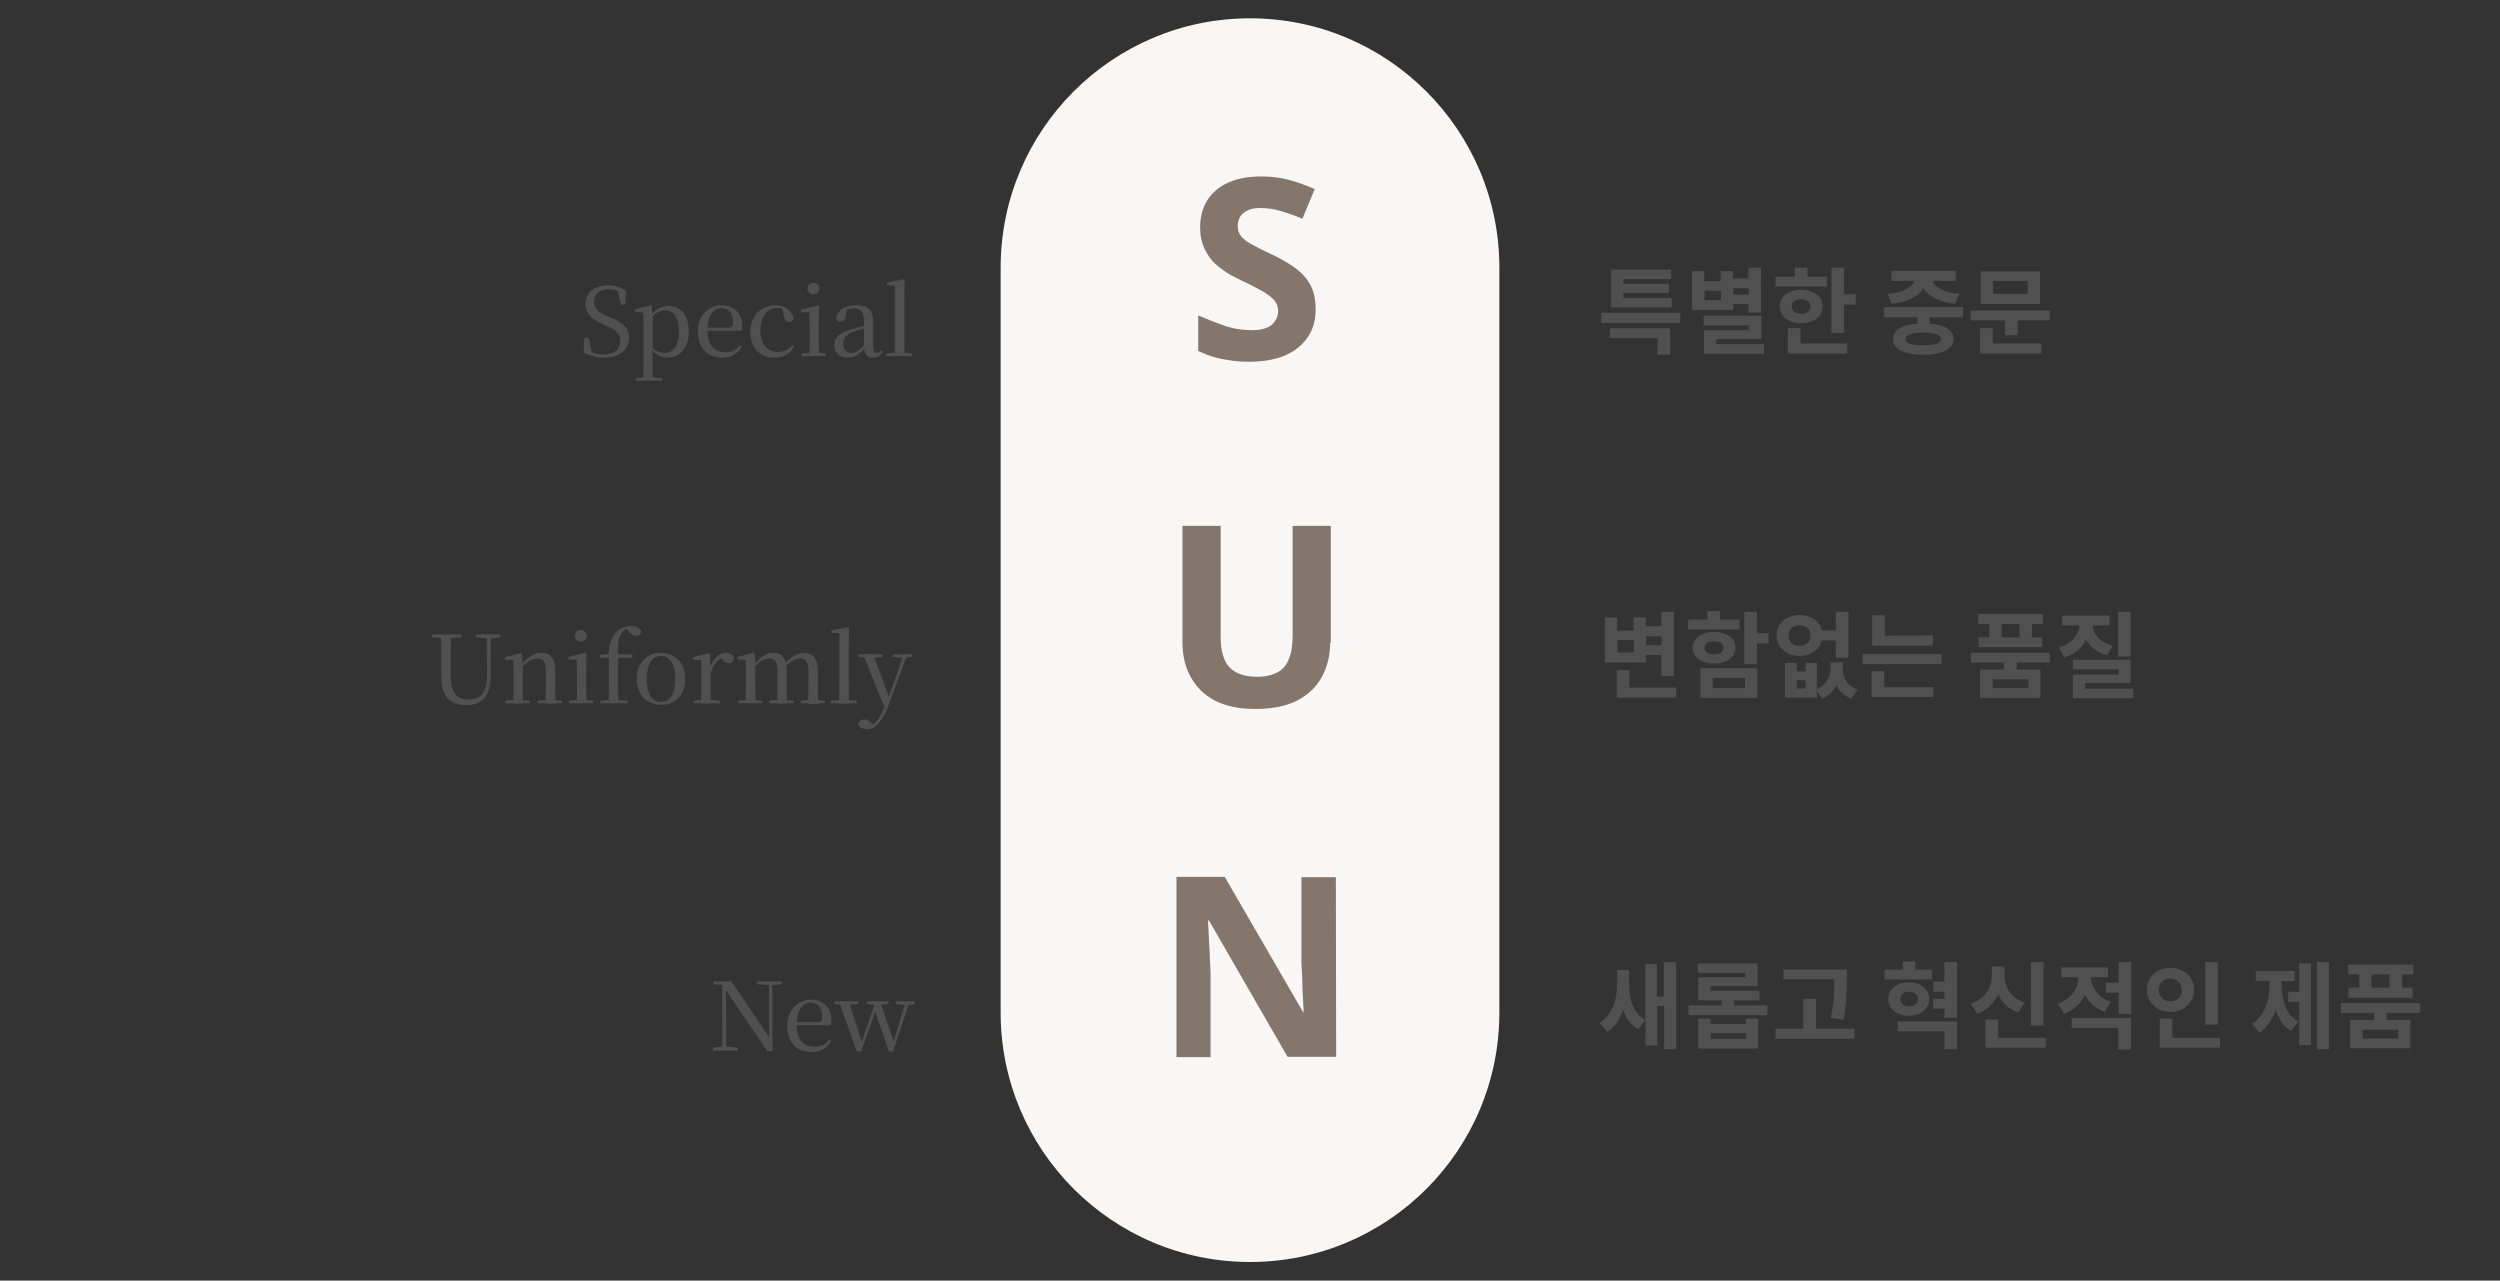
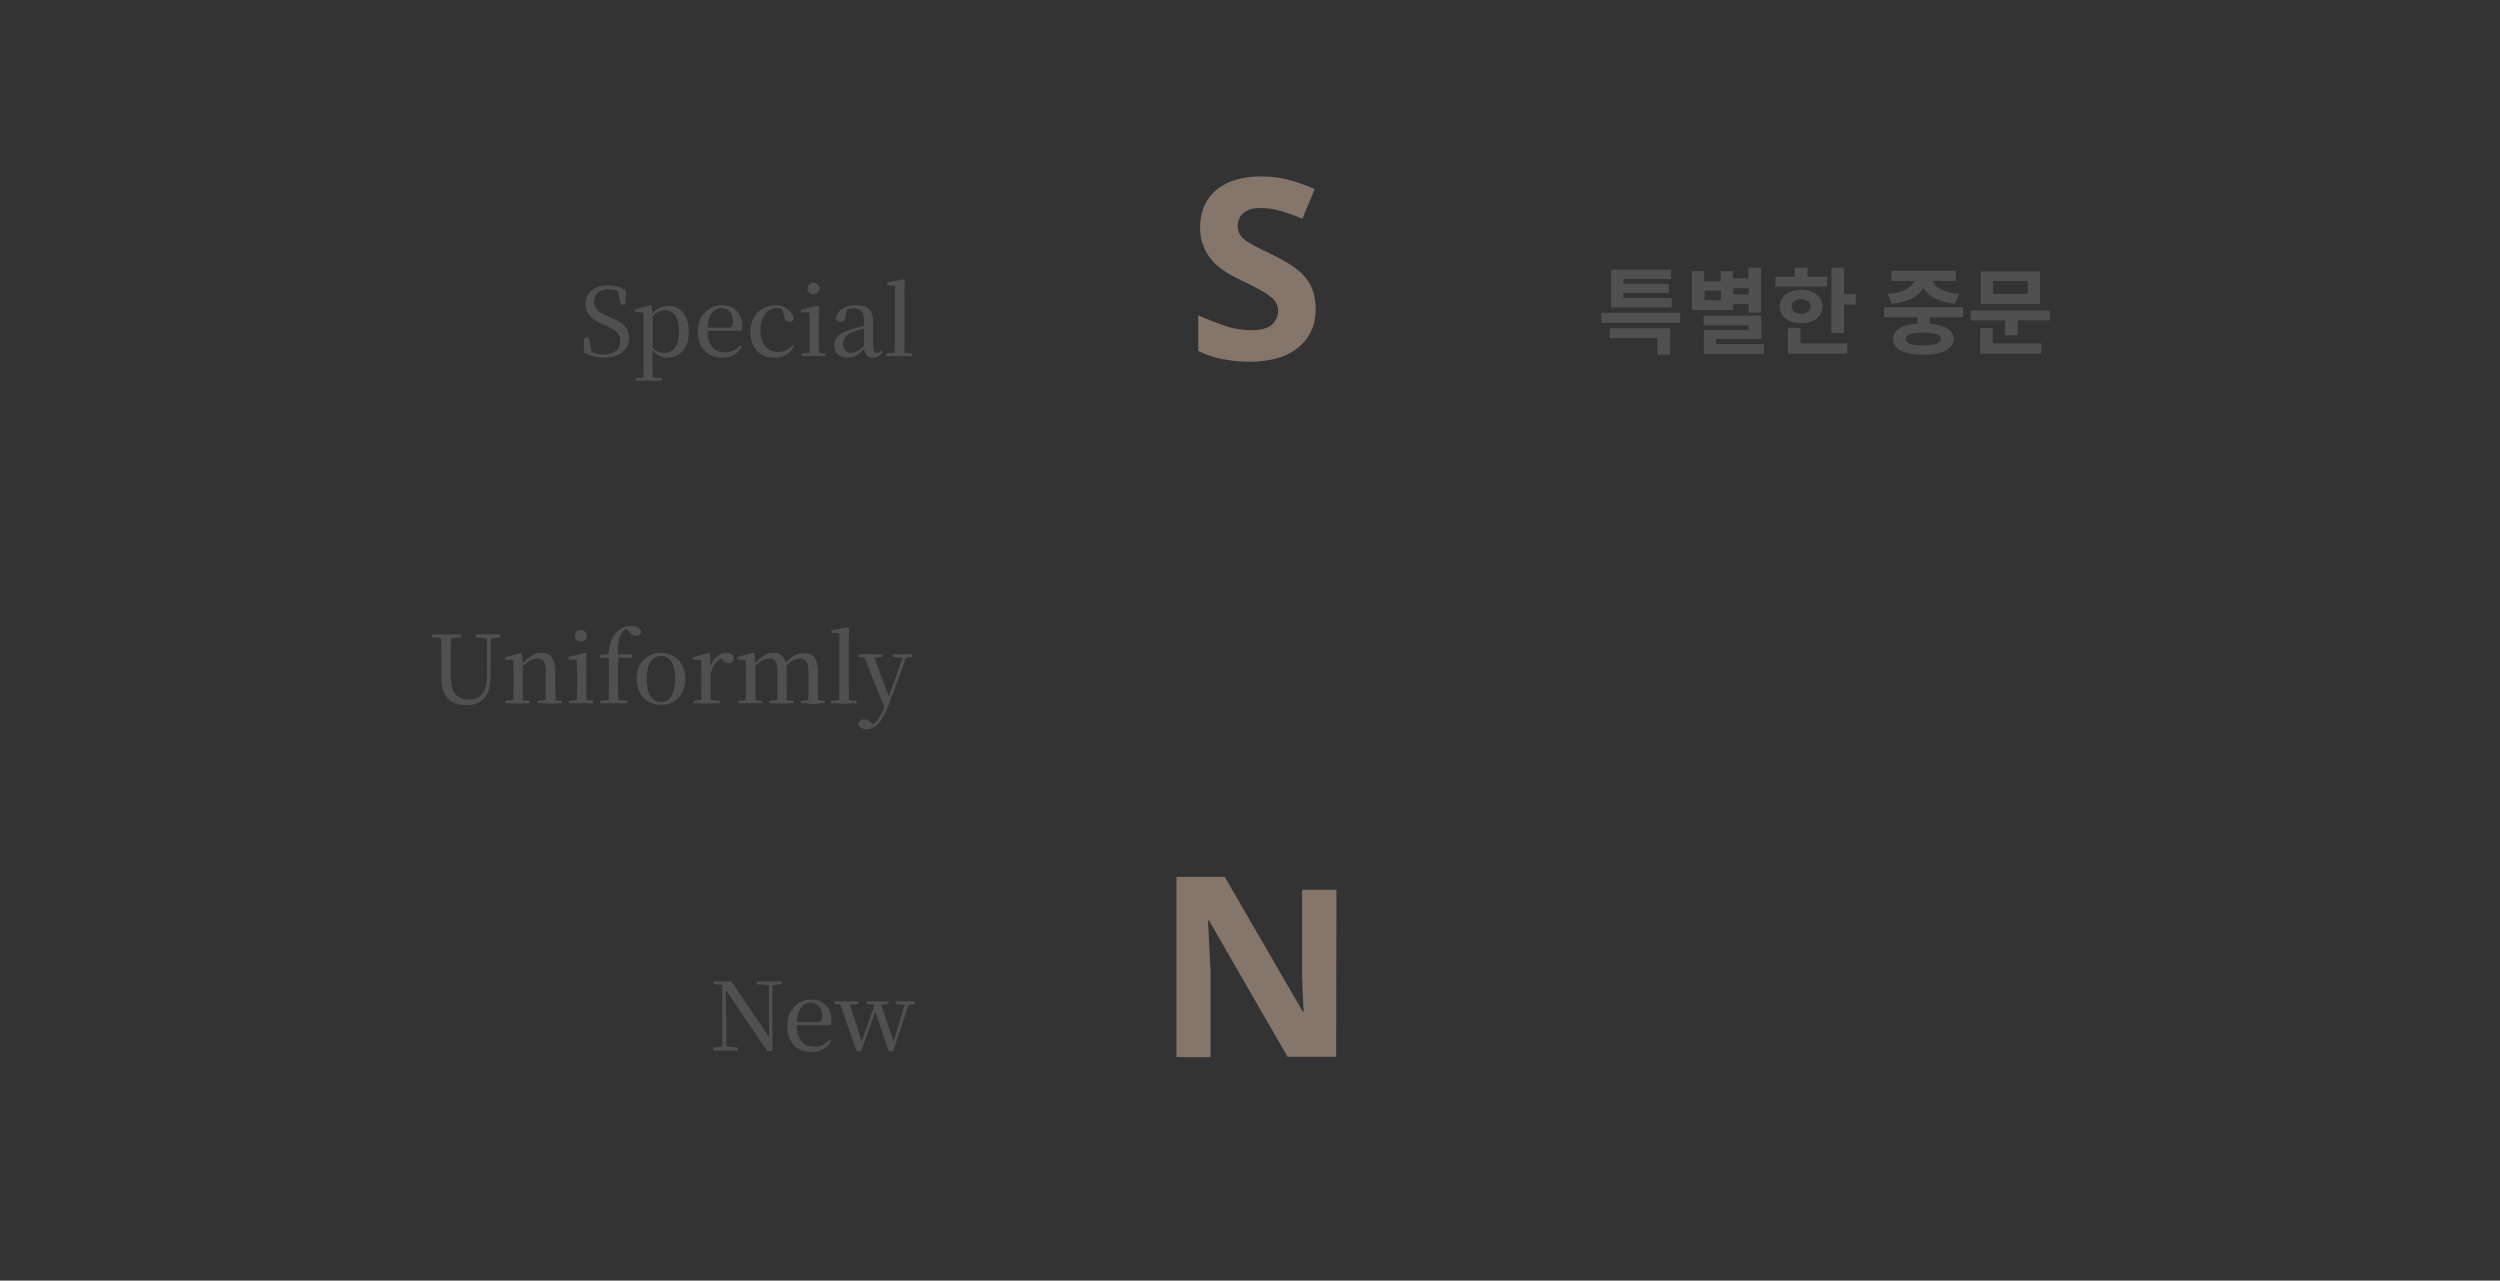
<svg xmlns="http://www.w3.org/2000/svg" version="1.1" id="레이어_1" x="0px" y="0px" viewBox="0 0 792 405.7" style="enable-background:new 0 0 792 405.7;" xml:space="preserve">
  <rect x="0" y="0" width="792" height="405.7" fill="#333333" stroke="none" />
  <style type="text/css">
	.st0{fill:#505050;}
	.st1{fill:#F8F7F5;}
	.st2{fill:#84766B;}
</style>
  <path class="st0" d="M529.6,94.4v3h-19.2v-12h19v3h-15.1v1.5h14.4v2.9h-14.4v1.6H529.6z M510,107.1V104h19.1v8.4h-4v-5.3H510z   M507.3,99.1h25v3.2h-25V99.1z M554,91.3h-4.9v2h4.9V91.3z M545.2,95.1v-3H540v3H545.2z M549.1,96.3v1.9H536V85.9h3.9v3.2h5.2v-3.2  h3.9v2.3h4.9v-3.4h4V99h-4v-2.7H549.1z M543.7,109h15.1v3.1h-19v-7.5H554v-1.5h-14.3V100H558v7.4h-14.3V109z M578.8,87.7v3.1h-16.3  v-3.1h6.1v-2.9h4v2.9H578.8z M567.6,97.1c0,1.5,1.2,2.3,3,2.3c1.7,0,3-0.8,3-2.3s-1.3-2.3-3-2.3C568.8,94.8,567.6,95.6,567.6,97.1z   M577.4,97.1c0,3.2-2.8,5.3-6.8,5.3s-6.8-2.2-6.8-5.3c0-3.1,2.8-5.3,6.8-5.3C574.6,91.8,577.4,94,577.4,97.1z M570.4,103.9v4.9h14.8  v3.2h-18.8v-8L570.4,103.9L570.4,103.9z M584.2,93.2h3.7v3.3h-3.7v9h-4V84.8h4V93.2z M599.3,96.2l-1.3-3.1c5.1-0.4,7.8-2.2,8.5-4.1  h-7.3v-3.2h20.4V89h-7.4c0.7,1.9,3.4,3.7,8.5,4.1l-1.4,3.1c-5.2-0.5-8.6-2.4-10-5C607.9,93.8,604.5,95.8,599.3,96.2z M614.9,107.4  c0-1.4-1.9-2-5.6-2s-5.6,0.6-5.6,2s1.9,2,5.6,2S614.9,108.8,614.9,107.4z M621.8,100.5h-10.5v2c4.7,0.4,7.6,2.1,7.6,4.9  c0,3.2-3.6,5-9.6,5s-9.6-1.8-9.6-5c0-2.8,2.9-4.6,7.7-4.9v-2h-10.5v-3.2h25v3.2H621.8z M642.4,93.1V89h-11v4.1H642.4z M646.3,86  v10.3h-18.8V86H646.3z M631.3,103.9v4.9h15.4v3.2h-19.4v-8L631.3,103.9L631.3,103.9z M624.4,98.4h25v3.1h-10.2v4.7h-4v-4.7h-10.9  v-3.1H624.4z" />
-   <path class="st0" d="M526.4,201.6h-4.9v2.8h4.9V201.6z M517.6,206.7v-3.9h-5.2v3.9H517.6z M521.5,207.5v2.4h-13.1v-14.3h3.9v4.2h5.2  v-4.2h3.9v2.8h4.9v-4.6h4v20.4h-4v-6.7L521.5,207.5L521.5,207.5z M516.1,217.8H531v3.2h-18.8v-8.7h4v5.5H516.1z M551.1,196.3v3.1  h-16.3v-3.1h6.1v-2.7h4v2.7H551.1z M540,205.2c0,1.4,1.2,2.1,3,2.1s3-0.7,3-2.1c0-1.4-1.2-2-3-2C541.2,203.1,540,203.8,540,205.2z   M549.8,205.2c0,3-2.8,5-6.8,5s-6.8-2-6.8-5c0-2.9,2.8-5,6.8-5S549.8,202.2,549.8,205.2z M542.6,214.8v3.2h10.2v-3.2H542.6z   M538.7,221.1v-9.4h18v9.4H538.7z M560.3,200.6v3.2h-3.7v6.6h-4v-16.6h4v6.8H560.3z M566.6,201.3c0,2.1,1.5,3.3,3.5,3.3  s3.5-1.2,3.5-3.3c0-2-1.5-3.2-3.5-3.2S566.6,199.3,566.6,201.3z M581.6,202.9h-4.4c-0.8,3-3.6,4.9-7.1,4.9c-4.1,0-7.3-2.7-7.3-6.5  s3.1-6.5,7.3-6.5c3.5,0,6.3,1.9,7.1,4.9h4.4v-5.9h4v14.6h-4V202.9z M572,218.1v-2.6h-2.8v2.6H572z M583.8,209.7v2.1  c0,2.9,1.3,5.5,4.7,6.6l-2,2.9c-2.3-0.8-3.8-2.4-4.7-4.3c-0.9,1.9-2.4,3.4-4.6,4.3l-1.6-2.4v2.1h-10.1v-11h3.7v2.7h2.8V210h3.6v8.3  c3-1.4,4.3-4,4.3-6.4v-2.1h3.9V209.7z M612.3,201.3v3.2h-19.2v-9.6h4v6.5L612.3,201.3L612.3,201.3z M596.9,212.6v5.1h15.6v3.1h-19.6  v-8.2L596.9,212.6L596.9,212.6z M590.1,207.2h25v3.2h-25V207.2z M639.8,201.9v-4.2h-5.7v4.2H639.8z M630.2,201.9v-4.2h-3.5v-3.2  h20.5v3.2h-3.5v4.2h3.3v3.1h-20.2v-3.1H630.2z M642.6,218v-2.8h-11.3v2.8H642.6z M649.4,209.9h-10.5v2.2h7.5v9h-19.1v-9h7.6v-2.2  h-10.5v-3.1h25V209.9z M675,193.8V208h-4v-14.2H675z M669.3,204.6l-1.8,3c-3.2-0.8-5.3-2.7-6.6-5c-1.3,2.6-3.5,4.7-6.9,5.6l-1.8-3.1  c4.3-1.2,6.3-4.1,6.6-7h-5.5V195h15v3.1h-5.4C663.1,200.9,665.2,203.5,669.3,204.6z M660.6,218.2h15.2v3h-19.1v-7.5h14.5V212h-14.5  v-3H675v7.4h-14.5L660.6,218.2L660.6,218.2z" />
-   <path class="st0" d="M527.2,304.8h3.8v27.6h-3.8v-13.7H525v12.5h-3.7V323l-2.3,3.1c-2.3-1.3-3.9-3.5-4.8-6.2c-1,3-2.6,5.5-5,7  l-2.5-2.9c4.1-2.5,5.6-7.4,5.6-12.1v-4.6h3.8v4.4c0,4.8,1.3,9.3,5.1,11.4v-17.7h3.7v10.3h2.2v-10.9H527.2z M553.1,329.1v-1.8H542  v1.8H553.1z M553.1,324.4v-1.7h3.9v9.5h-19v-9.5h3.9v1.7H553.1z M549.4,318.5h10.5v3.1h-25v-3.1h10.5v-1.6H538v-7.3h14.9v-1.4h-15  v-3h18.9v7.2h-14.9v1.5h15.5v3h-8V318.5z M584,323l-4-0.5c1.1-5.2,1.1-9.1,1.1-12.3H565v-3.1h20.1v2.6  C585.1,313.2,585.1,317.1,584,323z M575.3,325.9h12.2v3.2h-25v-3.2h8.8v-9.5h4V325.9z M612.1,307.2v3.1H597v-3.1h5.8v-2.6h4v2.6  H612.1z M602,316.5c0,1.4,1.2,2.3,2.8,2.3s2.8-0.9,2.8-2.3s-1.2-2.3-2.8-2.3C603.1,314.2,602,315,602,316.5z M611.2,316.5  c0,3.1-2.8,5.3-6.5,5.3s-6.5-2.2-6.5-5.3s2.8-5.3,6.5-5.3S611.2,313.4,611.2,316.5z M601.2,326.7v-3.1H620v8.8h-4v-5.7L601.2,326.7  L601.2,326.7z M616,304.8h4v17.6h-4v-2.9h-3.6v-3.1h3.6v-2.2h-3.5V311h3.5V304.8z M647.4,304.8v20.1h-4v-20.1H647.4z M641.4,317.6  l-2,3.1c-3.1-1-5.2-3.1-6.4-5.7c-1.3,2.8-3.4,5-6.6,6.2l-2-3.2c4.6-1.6,6.6-5.4,6.6-9.1v-2.7h4v2.7  C635,312.6,636.9,316.2,641.4,317.6z M633,328.8h15.1v3.1H629V323h4V328.8z M668.7,317.4l-1.9,3.1c-3-1-5.1-3-6.3-5.4  c-1.2,2.7-3.4,4.9-6.6,6l-2-3.1c4.4-1.5,6.5-5,6.5-8.4H653v-3.1h14.8v3.1h-5.4C662.5,312.6,664.5,315.9,668.7,317.4z M656.3,325.6  v-3.1h18.8v10h-4v-6.8h-14.8V325.6z M671.2,304.8h4v16.4h-4v-6.7h-4.1v-3.2h4.1V304.8z M702.6,304.8v19.8h-4v-19.8H702.6z   M683.9,313.6c0,2.2,1.6,3.6,3.7,3.6c2.1,0,3.6-1.4,3.6-3.6c0-2.3-1.6-3.6-3.6-3.6C685.6,310,683.9,311.3,683.9,313.6z M695.1,313.6  c0,4-3.3,7-7.5,7s-7.5-3-7.5-7c0-4.1,3.3-7,7.5-7S695.1,309.5,695.1,313.6z M688.2,328.8h15.1v3.1h-19.1v-9.2h4V328.8z M722.8,310.8  v1.3c0,4.6,1.3,9.3,5.3,11.6l-2.3,2.9c-2.4-1.5-4-3.8-4.9-6.8c-1,3.1-2.6,5.8-5.1,7.4l-2.3-2.9c4-2.6,5.5-7.5,5.5-12.2v-1.3h-4.4  v-3.2h12.3v3.2H722.8z M728.4,314.2v-9h3.7v25.9h-3.7v-13.7h-3.5v-3.2L728.4,314.2L728.4,314.2z M734,304.8h3.8v27.6H734V304.8z   M757,312.9v-4.2h-5.7v4.2H757z M747.4,312.9v-4.2h-3.5v-3.1h20.6v3.1H761v4.2h3.3v3.2H744v-3.2H747.4z M759.8,329v-2.8h-11.3v2.8  H759.8z M766.6,320.9h-10.5v2.2h7.5v9h-19.1v-9h7.6v-2.2h-10.5v-3.1h25V320.9z" />
-   <path class="st1" d="M396,399.8L396,399.8c-43.6,0-79-35.4-79-79v-236c0-43.6,35.4-79,79-79l0,0c43.6,0,79,35.4,79,79v236  C475,364.5,439.6,399.8,396,399.8z" />
  <g>
    <path class="st2" d="M416.8,98c0,3.4-0.8,6.3-2.5,8.8s-4.1,4.5-7.2,5.8s-6.9,2-11.4,2c-2,0-3.9-0.1-5.8-0.4s-3.7-0.6-5.4-1.1   c-1.7-0.5-3.3-1.2-4.9-1.9V99.9c2.7,1.2,5.5,2.3,8.4,3.3s5.8,1.4,8.7,1.4c2,0,3.5-0.3,4.7-0.8s2.1-1.3,2.6-2.2   c0.6-0.9,0.9-1.9,0.9-3.1c0-1.4-0.5-2.7-1.5-3.7s-2.3-1.9-3.9-2.8c-1.7-0.9-3.5-1.9-5.7-2.9c-1.3-0.6-2.8-1.4-4.3-2.2   c-1.5-0.9-3-2-4.5-3.3c-1.4-1.3-2.5-2.9-3.4-4.8s-1.4-4.1-1.4-6.7c0-3.4,0.8-6.3,2.3-8.7c1.6-2.5,3.8-4.3,6.7-5.6   c2.9-1.3,6.4-1.9,10.3-1.9c3,0,5.8,0.3,8.5,1s5.5,1.7,8.5,3l-3.9,9.4c-2.6-1.1-5-1.9-7-2.5c-2.1-0.6-4.2-0.9-6.4-0.9   c-1.5,0-2.8,0.2-3.8,0.7c-1.1,0.5-1.9,1.1-2.5,2c-0.5,0.9-0.8,1.9-0.8,3c0,1.3,0.4,2.5,1.2,3.4c0.8,0.9,2,1.8,3.6,2.6   c1.6,0.9,3.6,1.9,6,3c2.9,1.4,5.4,2.8,7.4,4.3c2.1,1.5,3.7,3.3,4.8,5.3S416.8,95,416.8,98z" />
  </g>
  <g>
-     <path class="st2" d="M421.4,203.7c0,3.9-0.9,7.5-2.6,10.7c-1.7,3.1-4.3,5.7-7.8,7.5s-7.9,2.7-13.2,2.7c-7.6,0-13.3-1.9-17.3-5.8   c-3.9-3.9-5.9-9-5.9-15.4v-36.8h12.1v35c0,4.7,1,8,2.9,9.9s4.8,2.9,8.6,2.9c2.7,0,4.8-0.5,6.5-1.4s2.9-2.3,3.6-4.2   c0.8-1.9,1.2-4.3,1.2-7.3v-34.9h12.1v37.1H421.4z" />
-   </g>
+     </g>
  <g>
-     <path class="st2" d="M423.3,334.8h-15.4L383,291.6h-0.3c0.1,1.3,0.1,2.7,0.2,4.1c0.1,1.3,0.1,2.7,0.2,4.1c0.1,1.3,0.2,2.7,0.2,4.1   c0.1,1.3,0.1,2.7,0.2,4.1v26.9h-10.8v-57.1H388l24.8,42.8h0.2c-0.1-1.3-0.1-2.6-0.2-3.9s-0.1-2.6-0.2-3.9c0-1.3,0-2.6-0.1-3.9   s-0.1-2.7-0.2-4v-27h10.9L423.3,334.8L423.3,334.8z" />
+     <path class="st2" d="M423.3,334.8h-15.4L383,291.6h-0.3c0.1,1.3,0.1,2.7,0.2,4.1c0.1,1.3,0.1,2.7,0.2,4.1c0.1,1.3,0.2,2.7,0.2,4.1   c0.1,1.3,0.1,2.7,0.2,4.1v26.9h-10.8v-57.1H388l24.8,42.8h0.2c-0.1-1.3-0.1-2.6-0.2-3.9s-0.1-2.6-0.2-3.9c0-1.3,0-2.6-0.1-3.9   v-27h10.9L423.3,334.8L423.3,334.8z" />
  </g>
  <path class="st0" d="M191.3,113.3c-2.5,0-4.9-0.8-6.4-1.7l0.2-4.6h1.4l1.1,5.2l-1.5-0.7l-0.2-1c1.9,1.4,3.2,1.8,5.3,1.8  c3.2,0,5.3-1.5,5.3-4.3c0-2.1-1-3.3-4.1-4.6l-1.3-0.6c-3.7-1.6-5.6-3.5-5.6-6.6c0-3.8,3.2-5.8,7.2-5.8c2.3,0,4.1,0.6,5.6,1.7  l-0.2,4.4h-1.4l-1.1-4.9l1.6,0.7l0.1,1c-1.6-1.3-2.7-1.7-4.4-1.7c-2.8,0-4.7,1.3-4.7,3.9c0,2.2,1.4,3.4,3.7,4.4l1.4,0.6  c4.5,1.9,6,3.6,6,6.8C199.1,110.9,196.1,113.3,191.3,113.3z M201.4,120.6v-0.8l3.3-0.3h1.5l3.5,0.3v0.8H201.4z M203.8,120.6  c0.1-2.2,0.1-5,0.1-7.1V104c0-2,0-3.5-0.1-5l-2.6-0.2V98l4.9-1.3l0.4,0.3l0.2,2.5l0.1,0.2v10.8l-0.1,0.3v2.7c0,2.1,0,4.9,0.1,7.1  H203.8z M211.5,113.3c-1.8,0-3.7-0.7-5.2-2.8h-0.4l0.4-0.7c1.4,1.5,2.6,2,4.2,2c2.6,0,4.6-1.8,4.6-6.8c0-4.6-1.8-6.7-4.4-6.7  c-1.4,0-2.8,0.5-4.5,2.5l-0.4-0.7h0.3c1.6-2.3,3.6-3.2,5.8-3.2c3.7,0,6.3,3.1,6.3,8.1C218.3,110.1,215.4,113.3,211.5,113.3z   M228.9,113.3c-4.6,0-7.8-2.8-7.8-8.3c0-5.2,3.5-8.3,7.6-8.3c4,0,6.4,2.8,6.4,6.3c0,0.7-0.1,1.3-0.2,1.8h-12.5v-1h8.4  c1.1,0,1.4-0.5,1.4-1.9c0-2.6-1.4-4.3-3.7-4.3c-2.5,0-4.4,2.5-4.4,7c0,4.9,2.3,7,5.6,7c2.1,0,3.6-0.8,4.8-2.2l0.5,0.4  C233.8,112,231.7,113.3,228.9,113.3z M245.3,113.3c-4.4,0-7.6-3-7.6-8.1c0-5.5,3.8-8.5,8.1-8.5c2.8,0,5.1,1.7,5.7,4.1  c-0.2,0.8-0.7,1.2-1.4,1.2c-0.9,0-1.5-0.5-1.7-1.8l-0.7-2.7l1.7,1.2c-1.2-0.8-2.2-1.1-3.3-1.1c-3,0-5.2,2.7-5.2,7.1s2.3,6.8,5.6,6.8  c1.8,0,3.3-0.7,4.6-2.2l0.5,0.4C250.2,112.1,248.3,113.3,245.3,113.3z M254,112.8V112l3.2-0.3h1.2l3.2,0.3v0.8H254z M256.4,112.8  c0.1-1.5,0.1-4.9,0.1-6.9V104c0-2-0.1-3.5-0.1-5l-2.6-0.1v-0.8l5.3-1.3l0.4,0.2l-0.1,4.3v4.6c0,2,0,5.4,0.1,6.9  C259.5,112.8,256.4,112.8,256.4,112.8z M257.7,93.2c-1,0-1.9-0.8-1.9-1.8s0.8-1.8,1.9-1.8c1,0,1.9,0.8,1.9,1.8  C259.6,92.4,258.7,93.2,257.7,93.2z M268.5,113.3c-2.4,0-4.2-1.4-4.2-3.9c0-2.4,1.4-3.9,5.6-5.1c1.6-0.5,3.6-1,5.2-1.4v0.8  c-1.6,0.4-3.4,0.9-4.6,1.3c-2.4,0.9-3.4,2.2-3.4,4c0,1.9,1.1,2.8,2.7,2.8c1.2,0,2.4-0.6,4.6-2.9l0.3,1.5h-0.8  C272.1,112.3,270.8,113.3,268.5,113.3z M276.6,113.3c-1.9,0-2.8-1.3-2.9-3.4v-8c0-3.3-1-4.2-3.3-4.2c-1.1,0-2.2,0.3-3.6,1l1.5-0.8  l-0.4,2.3c-0.1,1.3-0.8,1.7-1.6,1.7c-0.8,0-1.3-0.4-1.5-1.1c0.5-2.5,2.8-4.1,6.5-4.1s5.3,1.6,5.3,5.4v7.5c0,1.7,0.4,2.2,1.2,2.2  c0.5,0,0.8-0.2,1.4-0.8l0.5,0.4C278.9,112.7,277.9,113.3,276.6,113.3z M280.8,112.8V112l3.4-0.3h1.2l3.5,0.3v0.8H280.8z   M283.4,112.8c0.1-1.9,0.1-4.7,0.1-6.9V90.5l-2.5-0.2v-0.8l5.1-1l0.5,0.3l-0.1,4.7v12.4c0,2.2,0,5,0.1,6.9H283.4z" />
  <path class="st0" d="M225.9,332.8v-0.9l3.2-0.4h0.7l4,0.4v0.9H225.9z M228.8,332.8v-21.2h1.1l0.2,12.1v9.1H228.8z M239.8,311.8v-0.9  h7.8v0.9l-3.1,0.3h-0.7L239.8,311.8z M243.1,333l-13.4-19.7l-0.1-0.1l-0.8-1.2l-2.8-0.2v-0.9h5.7l12.5,18.4l-0.5,0.2l-0.1-8.9V311  h1.1v22H243.1z M257.2,333.3c-4.6,0-7.8-2.8-7.8-8.3c0-5.2,3.5-8.3,7.6-8.3c4,0,6.4,2.8,6.4,6.3c0,0.7-0.1,1.3-0.2,1.8h-12.5v-1h8.4  c1.1,0,1.4-0.5,1.4-1.9c0-2.6-1.4-4.3-3.7-4.3c-2.5,0-4.4,2.5-4.4,7c0,4.9,2.3,7,5.6,7c2.1,0,3.6-0.8,4.8-2.2l0.5,0.4  C262.1,332,260,333.3,257.2,333.3z M271.4,333l-5.6-15.8h3.1l4.3,13.4h-0.5l0.2-0.4l4.5-12.9h1.4l4.6,13.4h-0.5l0.1-0.4l3.9-13h1.3  l-5.3,15.8h-1.3l-4.7-13.7h0.8l-0.2,0.5l-4.7,13.2h-1.4V333z M264.4,318.1v-0.9h7.5v0.9l-3.7,0.3h-0.9L264.4,318.1z M274.6,318.1  v-0.9h6.9v0.9l-3.1,0.3h-0.8L274.6,318.1z M283.8,318.1v-0.9h6v0.9l-2.4,0.3H287L283.8,318.1z" />
  <path class="st0" d="M147.7,223.4c-4.8,0-7.9-2.4-7.9-8.9v-3.4c0-3.4,0-6.8-0.1-10.1h3.2c-0.1,3.3-0.1,6.7-0.1,10.1v2.9  c0,5.6,2.1,7.6,5.6,7.6c4,0,5.9-2.3,5.9-8l-0.1-12.7h1.3l-0.1,13.2C155.5,220.4,152.7,223.4,147.7,223.4z M136.9,201.9v-0.9h9.2v0.9  l-4.3,0.3h-0.7L136.9,201.9z M150.7,201.9v-0.9h7.8v0.9l-3.3,0.4h-0.7L150.7,201.9z M160.2,222.9V222l3.2-0.3h1.3l3.1,0.3v0.8H160.2  z M162.6,222.9c0.1-1.5,0.1-4.9,0.1-6.9v-2c0-2,0-3.4-0.1-4.9l-2.6-0.1v-0.8l5-1.3l0.4,0.2l0.2,3.5v5.4c0,2,0,5.4,0.1,6.9H162.6z   M170.4,222.9V222l3.2-0.3h1.2l3.2,0.3v0.8H170.4z M172.8,222.9c0.1-1.5,0.1-4.8,0.1-6.9v-3.6c0-2.8-0.9-3.8-2.6-3.8  c-1.4,0-3.2,0.8-5.3,3.1l-0.2-1.1h0.4c2.2-2.7,4.3-3.8,6.4-3.8c2.7,0,4.3,1.7,4.3,5.7v3.5c0,2.1,0,5.4,0.1,6.9H172.8z M180.3,222.9  V222l3.2-0.3h1.2l3.2,0.3v0.8H180.3z M182.7,222.9c0.1-1.5,0.1-4.9,0.1-6.9V214c0-2-0.1-3.5-0.1-5l-2.6-0.1v-0.8l5.3-1.3l0.4,0.2  l-0.1,4.3v4.6c0,2,0,5.4,0.1,6.9H182.7z M184,203.2c-1.1,0-1.9-0.8-1.9-1.8c0-1.1,0.8-1.8,1.9-1.8c1,0,1.9,0.8,1.9,1.8  C185.9,202.5,185.1,203.2,184,203.2z M190.2,222.9V222l3.4-0.3h1.6l3.6,0.3v0.8H190.2z M192.8,222.9c0.1-2.3,0.1-4.6,0.1-6.9v-7.6  h-2.8v-0.9l3.8-0.4l-1.1,0.6v-0.2c0.2-3.8,1.1-5.9,2.7-7.4c1.3-1.2,2.8-1.8,4.4-1.8c1.5,0,2.9,0.6,3.2,1.7c0,0.8-0.7,1.4-1.6,1.4  c-0.9,0-1.6-0.4-2.4-1.5l-0.8-1v-0.3h1.3v0.3c-1.1,0.1-2.1,0.8-2.7,1.7c-1,1.5-1.3,3.4-1.1,7.3v8c0,2.3,0,4.6,0.1,6.9H192.8z   M194.4,208.4v-1.1h5.9v1.1H194.4z M209.4,223.3c-4.2,0-7.7-2.9-7.7-8.3s3.7-8.2,7.7-8.2c4,0,7.7,2.9,7.7,8.2  C217.1,220.5,213.6,223.3,209.4,223.3z M209.4,222.4c2.8,0,4.5-2.5,4.5-7.3c0-4.8-1.7-7.3-4.5-7.3c-2.8,0-4.5,2.5-4.5,7.3  C204.9,219.9,206.6,222.4,209.4,222.4z M219.7,222.9V222l3.3-0.4h1.6l3.4,0.4v0.8H219.7z M222.1,222.9c0.1-1.5,0.1-4.9,0.1-6.9v-2  c0-2,0-3.4-0.1-4.9l-2.6-0.1v-0.8l5-1.3l0.4,0.2l0.2,4.3v4.6c0,2,0,5.4,0.1,6.9H222.1z M225.1,213.3l-0.8-1.6h0.6  c0.9-3,3-4.9,5.1-4.9c1.2,0,2.2,0.5,2.5,1.5c0,1.1-0.5,1.8-1.7,1.8c-0.8,0-1.4-0.4-2.1-1.3l-0.7-0.7l1.3,0.1  C227.3,208.9,226,210.4,225.1,213.3z M233.9,222.9V222l3.2-0.3h1.3l3.1,0.3v0.8H233.9z M236.2,222.9c0.1-1.5,0.1-4.9,0.1-6.9v-2  c0-2,0-3.4-0.1-4.9l-2.5-0.2v-0.8l5-1.3l0.4,0.2l0.2,3.4v5.5c0,2,0,5.4,0.1,6.9H236.2z M243.8,222.9V222l3.2-0.3h1.3l3.1,0.3v0.8  H243.8z M246.2,222.9c0.1-1.5,0.1-4.8,0.1-6.9v-3.5c0-2.8-0.9-3.9-2.5-3.9c-1.5,0-3.2,0.9-5.1,3.1l-0.2-1.1h0.4  c1.9-2.5,3.9-3.8,6.1-3.8c2.7,0,4.2,1.7,4.2,5.7v3.5c0,2.1,0,5.4,0.1,6.9H246.2z M253.7,222.9V222l3.1-0.3h1.3l3.1,0.3v0.8H253.7z   M256,222.9c0.1-1.5,0.1-4.8,0.1-6.9v-3.5c0-2.9-1-3.9-2.6-3.9c-1.5,0-3.1,0.8-5,3l-0.3-1.2h0.4c1.9-2.5,3.9-3.5,6.1-3.5  c2.9,0,4.4,1.7,4.4,5.7v3.5c0,2.1,0,5.4,0.1,6.9H256z M263.2,222.9V222l3.5-0.3h1.2l3.5,0.3v0.8H263.2z M265.8,222.9  c0.1-1.9,0.1-4.7,0.1-6.9v-15.4l-2.5-0.1v-0.8l5.1-1l0.5,0.3l-0.1,4.7V216c0,2.2,0,5,0.1,6.9H265.8z M274.7,231  c-1.4,0-2.7-0.6-2.8-1.7c0.2-0.9,1-1.4,1.9-1.4c0.9,0,1.6,0.5,2.3,1.2l0.9,0.9l-1,0.5l-0.6-0.5c1.9-0.6,3.4-2.6,4.6-5.5l0.9-2.2  l0.2-0.5l2.7-7.3l2.5-7.3h1.2l-6.3,17C279.1,229.1,277.1,231,274.7,231z M280.4,224.6l-7-17.4h3.2l5,13.5l0.2,0.4L280.4,224.6z   M271.9,208.1v-0.8h7.7v0.8l-3.1,0.3h-1.7L271.9,208.1z M282.8,208.1v-0.8h6.1v0.8l-2.4,0.3H286L282.8,208.1z" />
</svg>